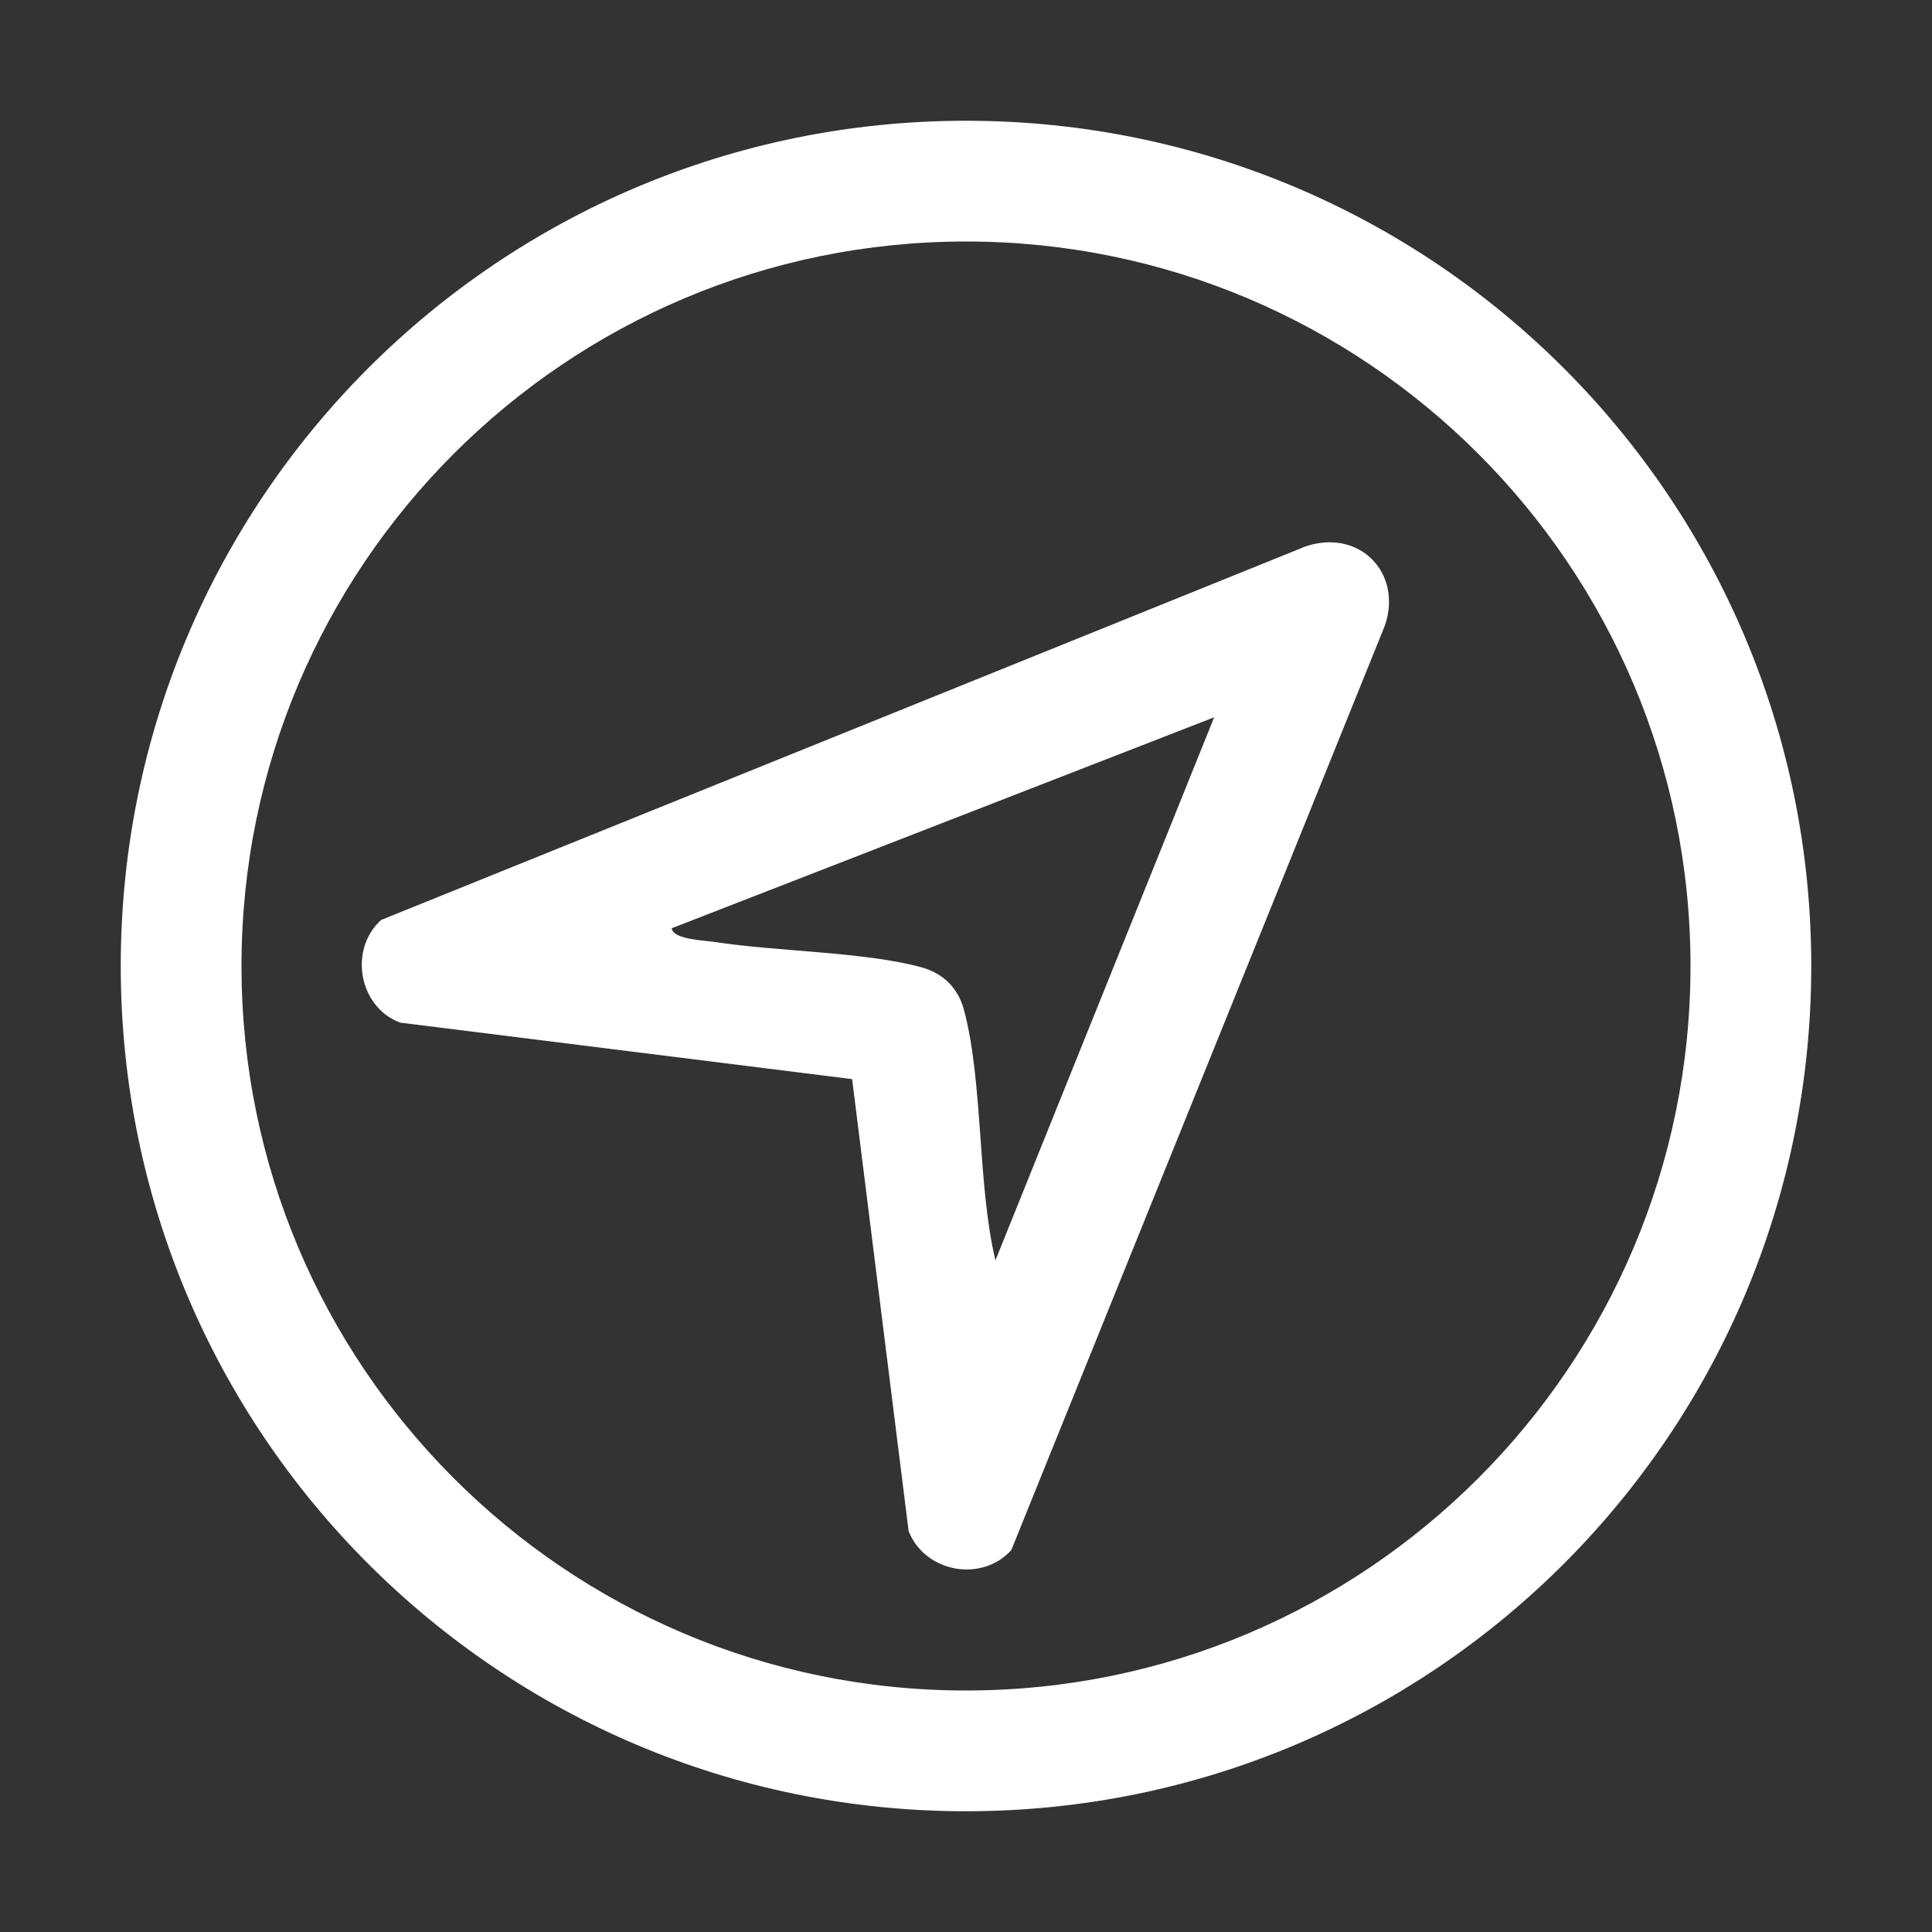
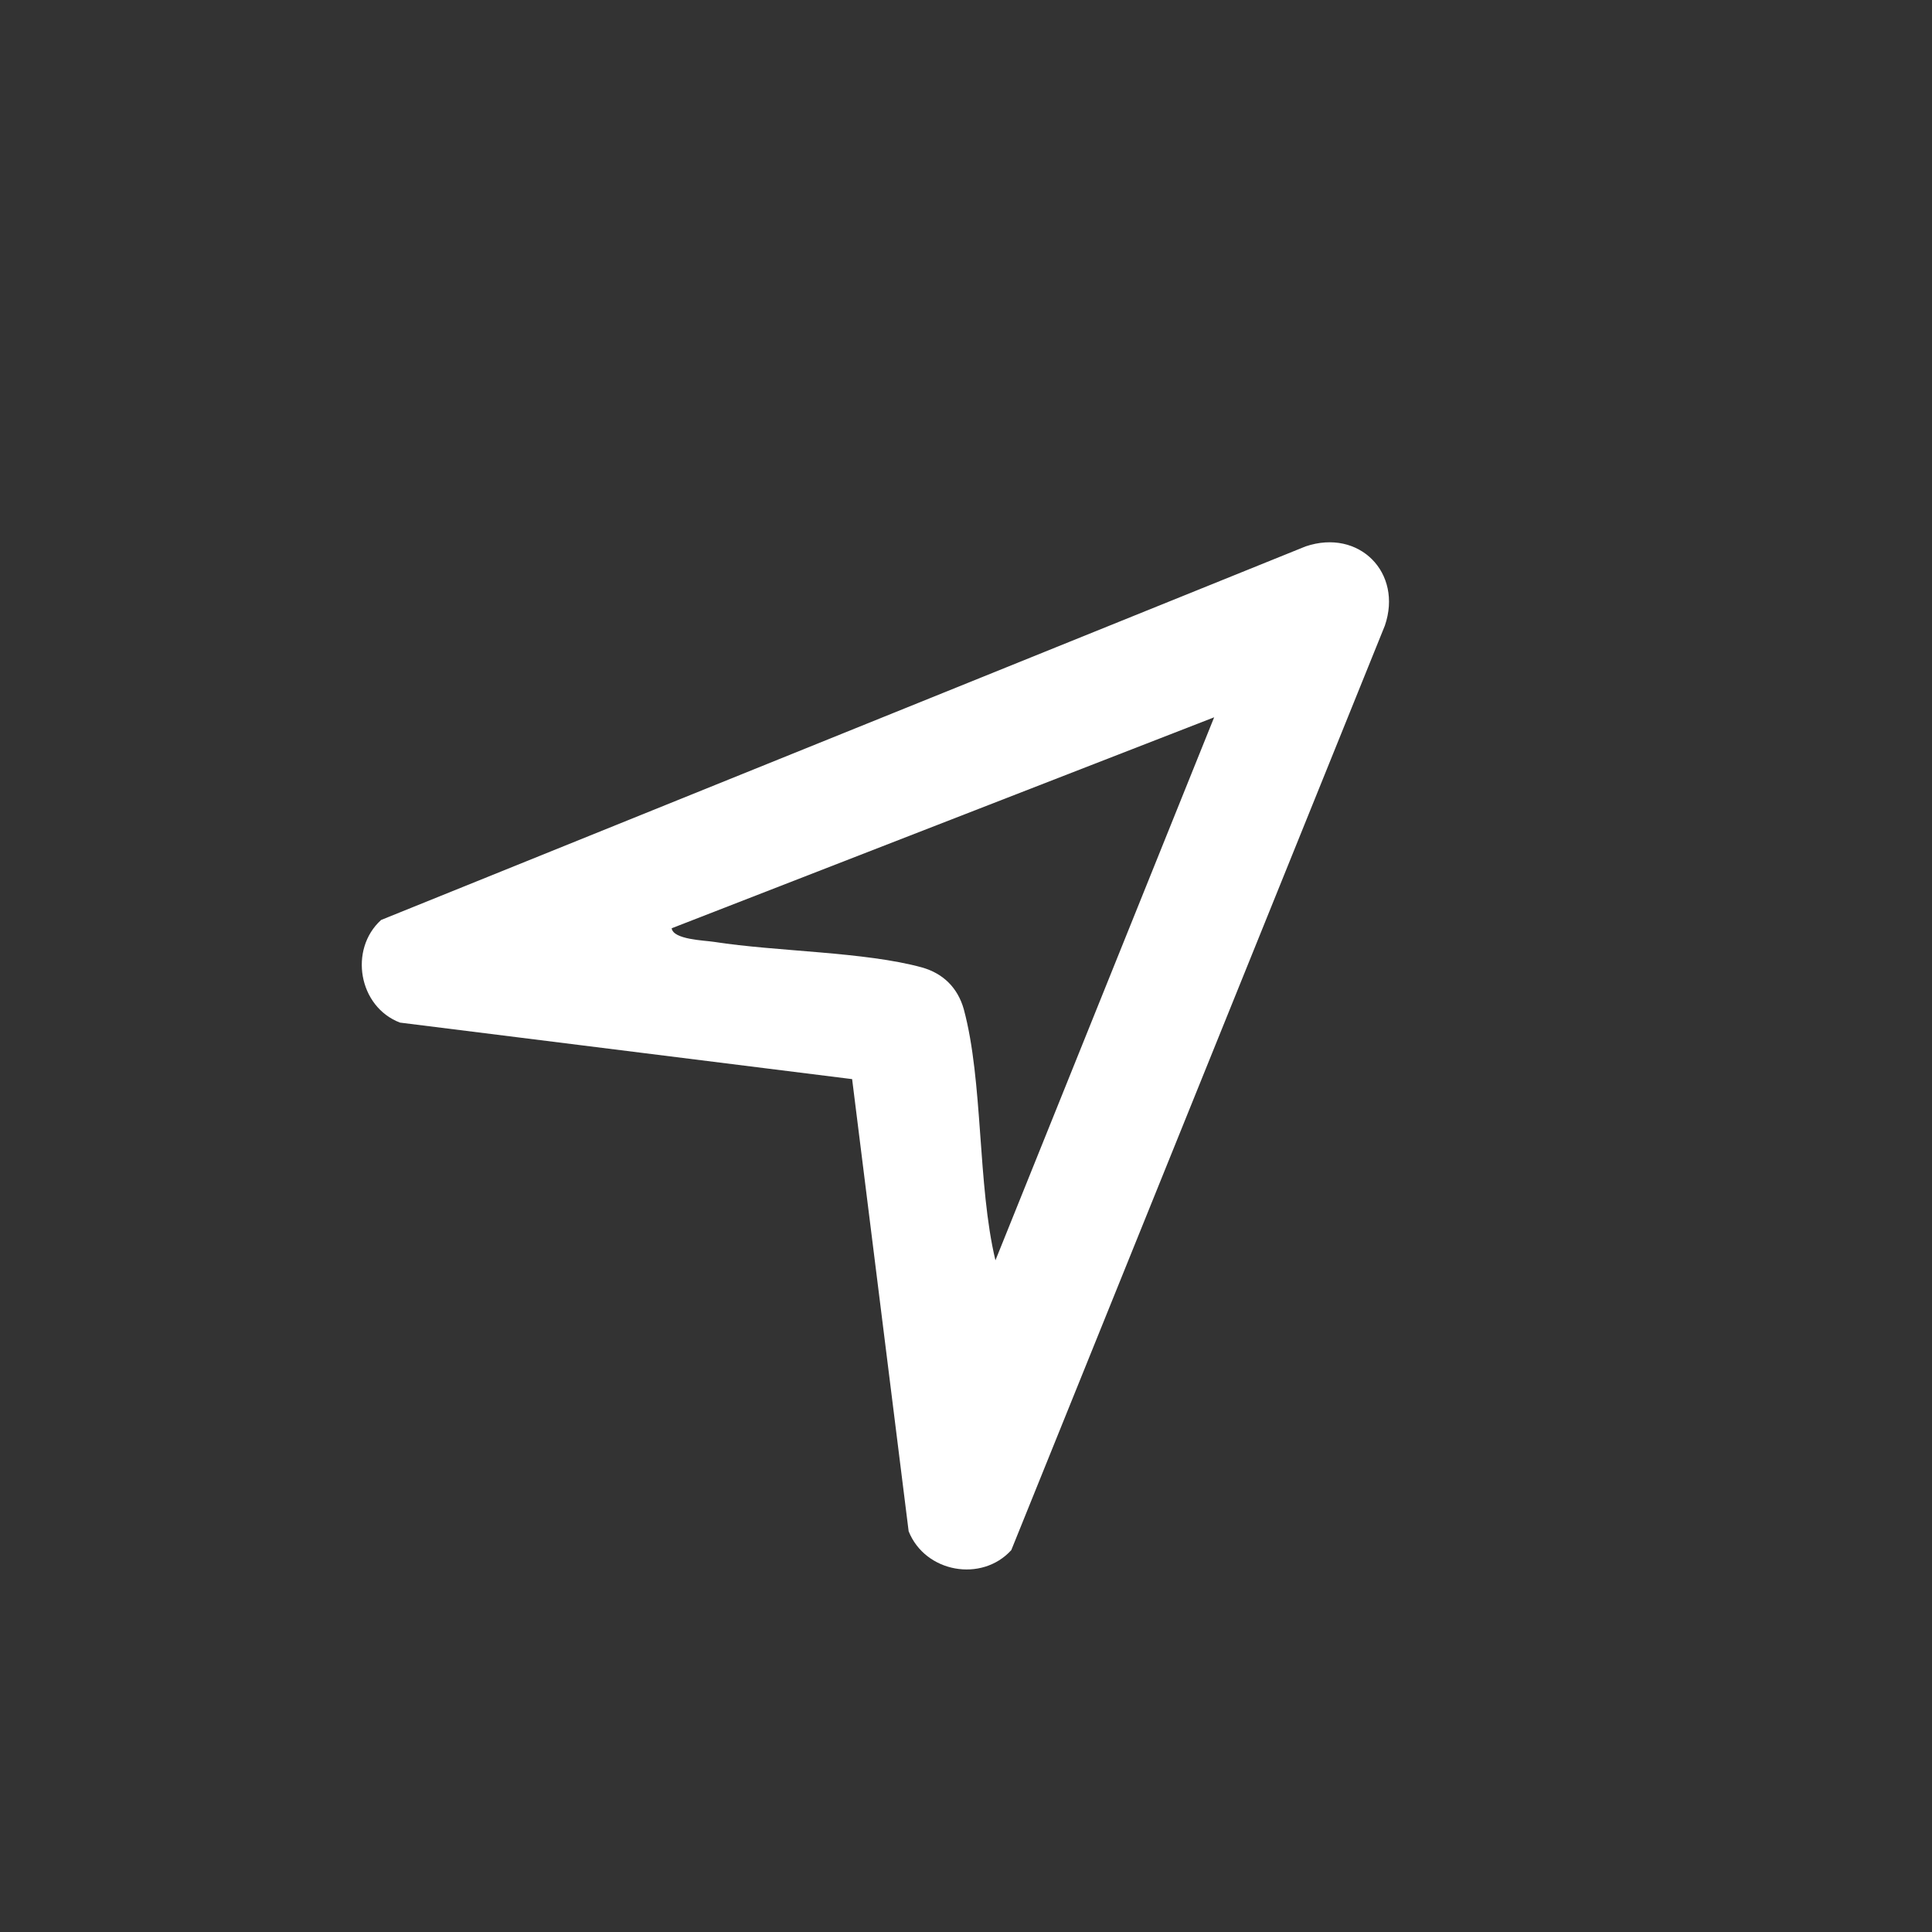
<svg xmlns="http://www.w3.org/2000/svg" id="Layer_1" version="1.1" viewBox="0 0 256 256">
  <rect x="0" y="0" width="256" height="256" fill="#333333" stroke="none" />
  <defs>
    <style>
      .st0 {
        fill: #fff;
      }
    </style>
  </defs>
-   <path class="st0" d="M240,128c0,61.9-50.1,112-112,112S16,189.9,16,128,66.1,16,128,16s112,50.1,112,112ZM224,128c0-53-43-96-96-96S32,75,32,128s43,96,96,96,96-43,96-96Z" />
  <path class="st0" d="M113,143l-60-7.5c-5.5-2.1-6.8-9.7-2.5-13.6l122.5-49.5c7.1-2.4,12.9,3.5,10.5,10.5l-49.5,122.5c-3.9,4.3-11.4,3-13.6-2.5l-7.5-60ZM161,95l-72,28c.2,1.5,4.3,1.6,5.6,1.8,8.3,1.3,20,1.3,27.6,3.4,2.8.8,4.7,2.7,5.5,5.5,2.6,9.6,1.8,23.3,4.2,33.3l29-72Z" />
</svg>